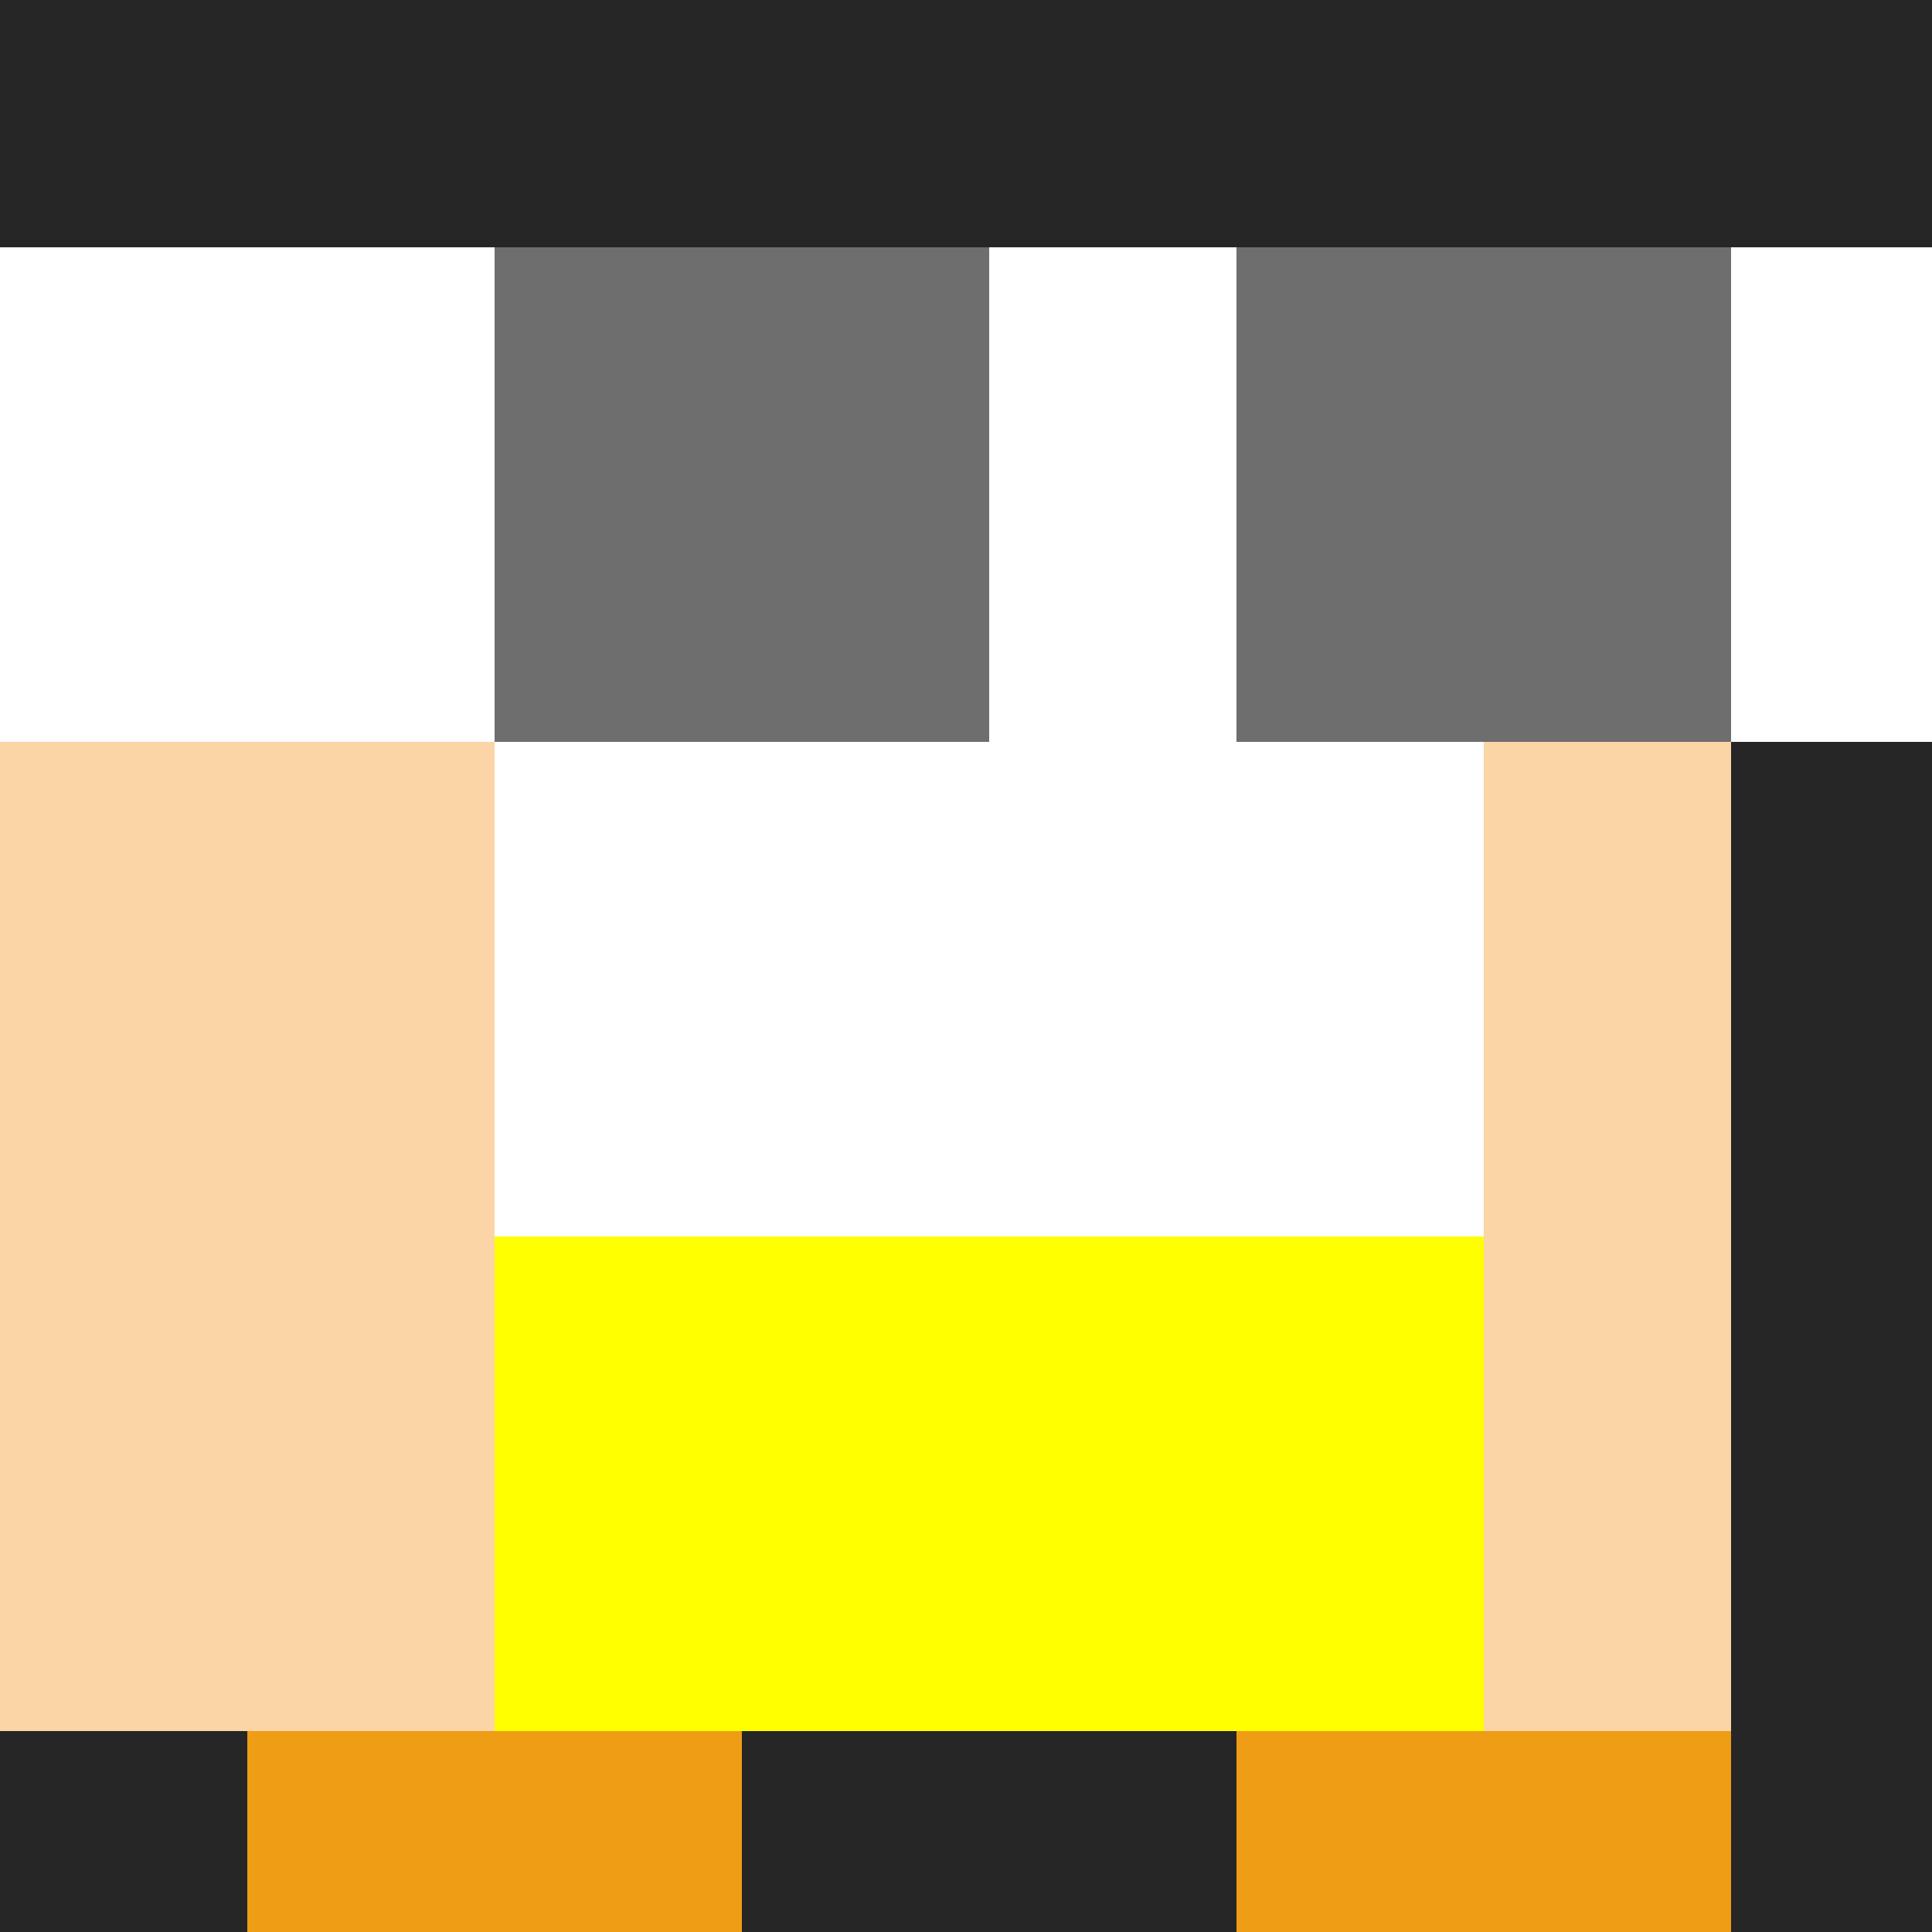
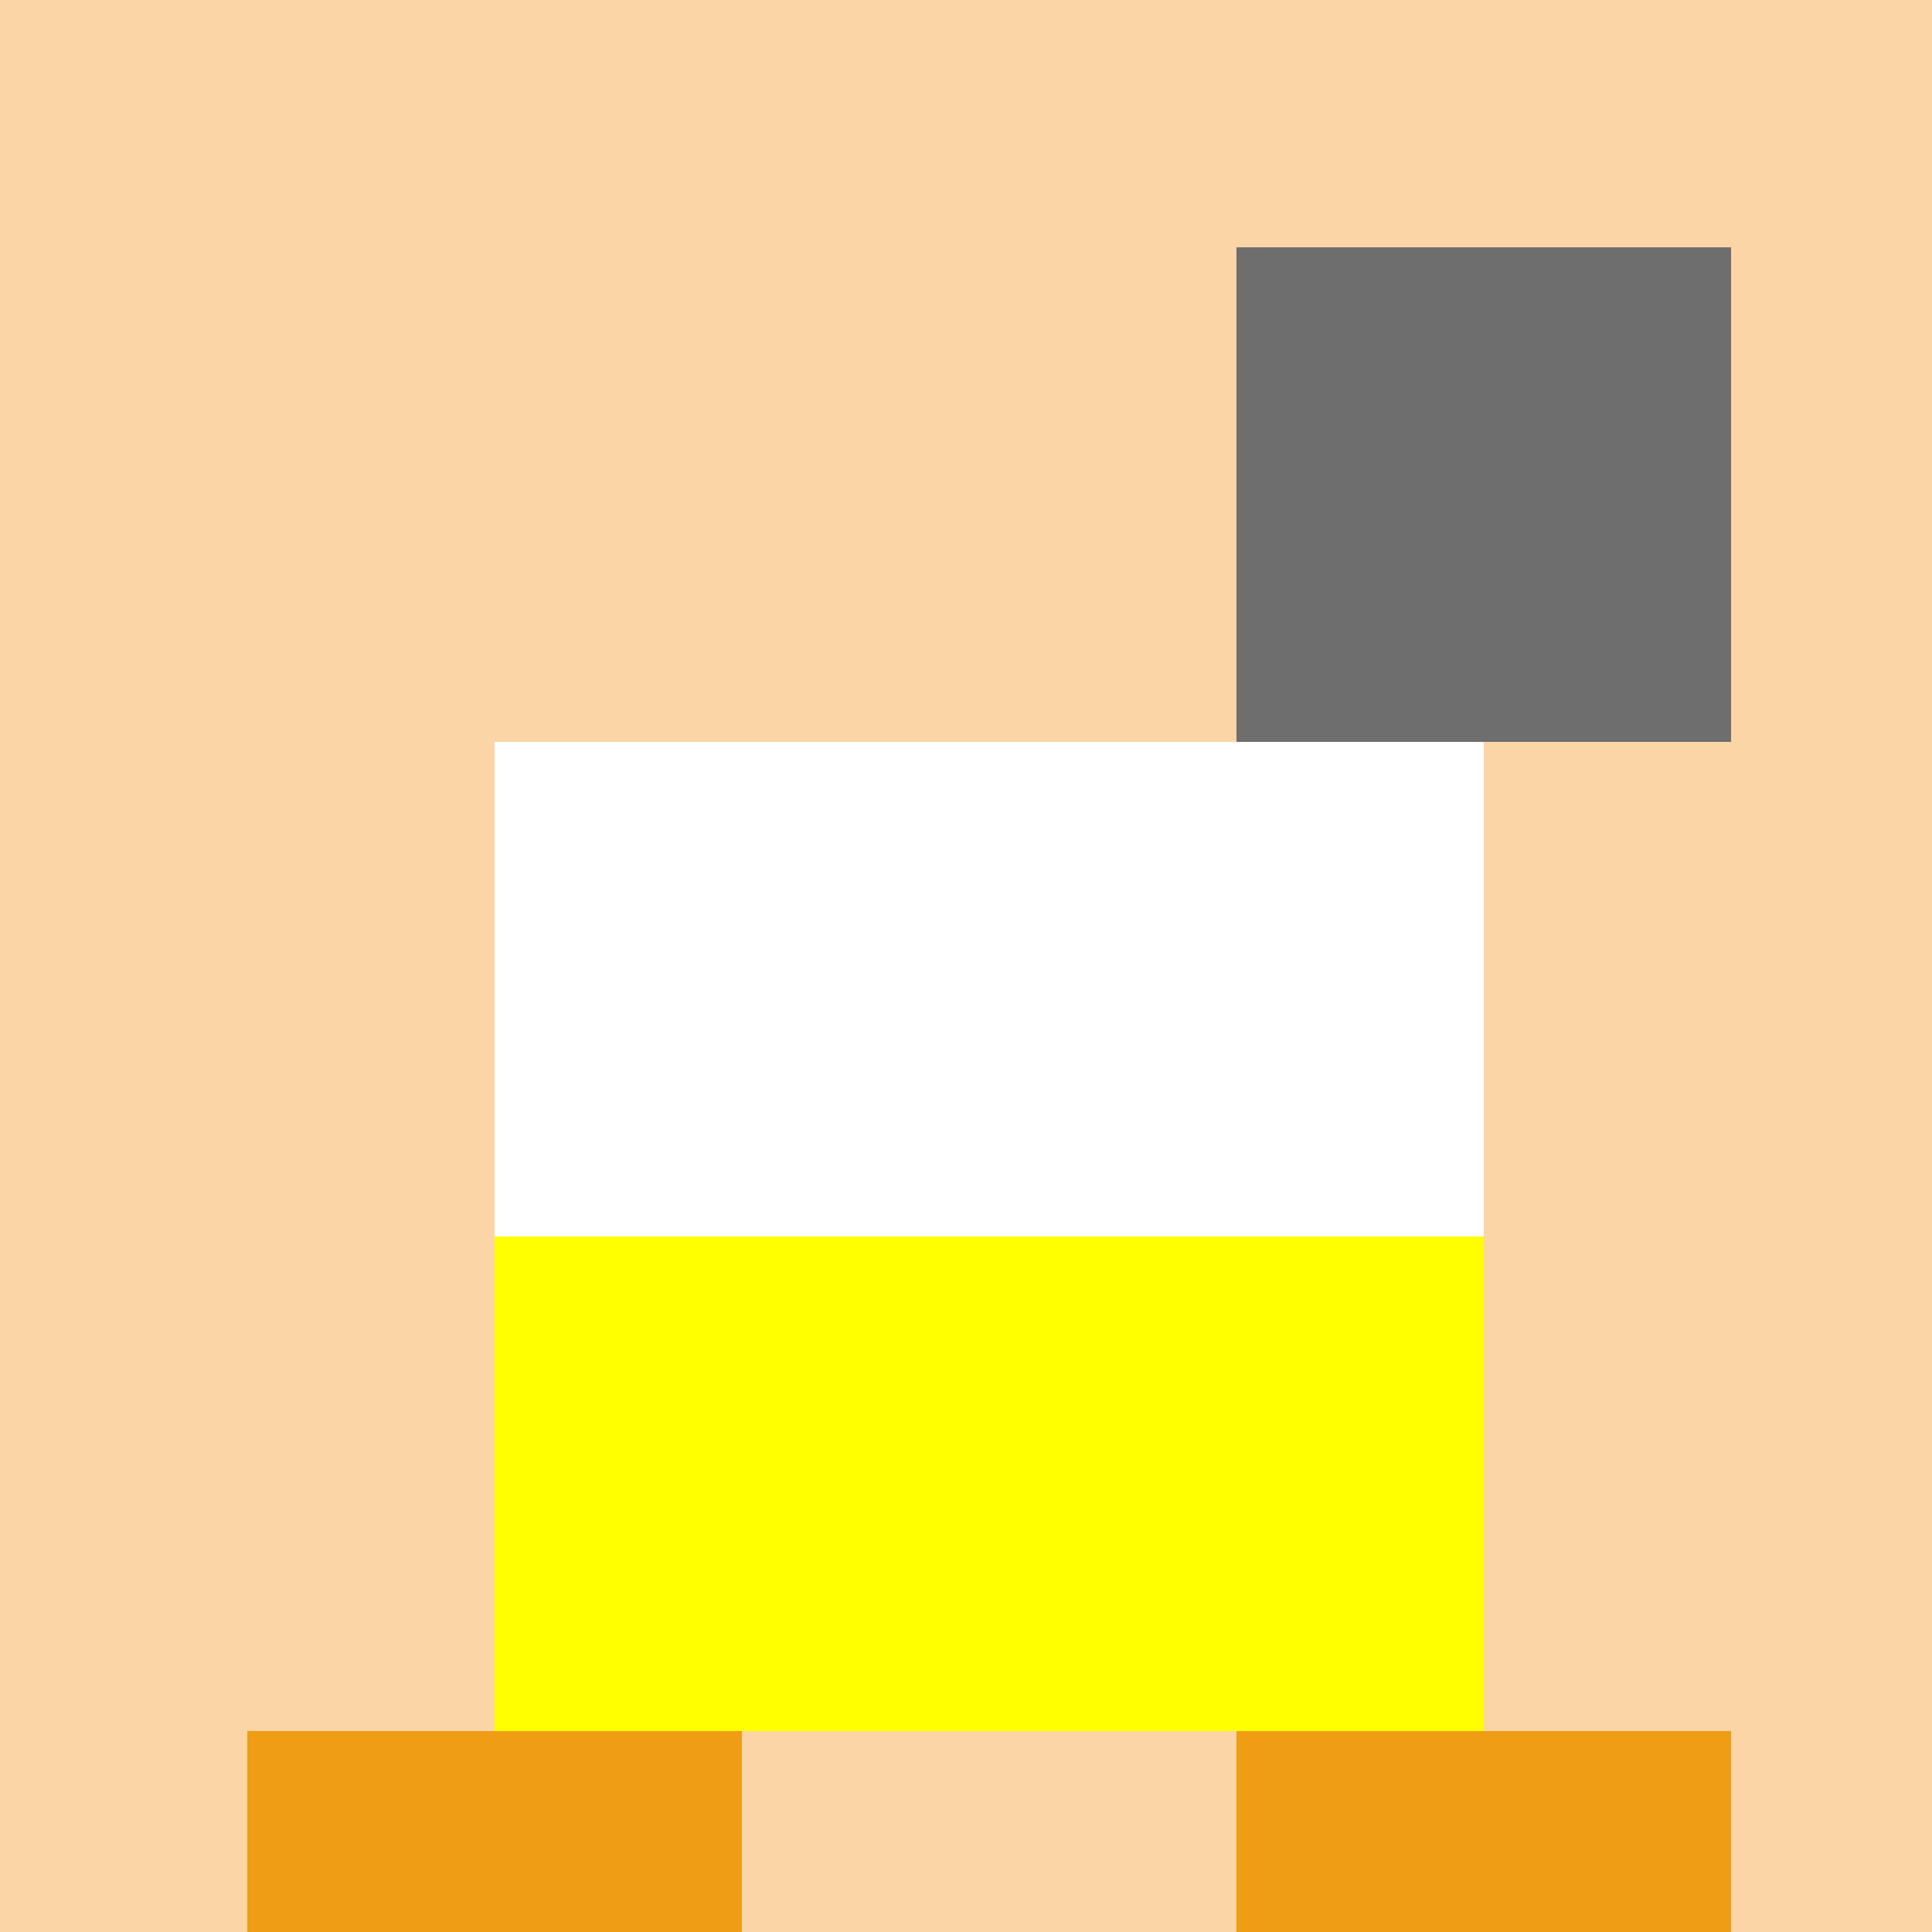
<svg xmlns="http://www.w3.org/2000/svg" width="500" height="500">
  <defs />
  <g>
    <rect fill="#FBD5A5" stroke="none" x="0" y="0" width="512" height="512" />
-     <rect fill="#262626" stroke="none" x="0" y="0" width="512" height="64" />
-     <rect fill="#262626" stroke="none" x="448" y="0" width="64" height="512" />
-     <rect fill="#262626" stroke="none" x="0" y="448" width="512" height="64" />
-     <rect fill="#FFF" stroke="none" x="0" y="64" width="512" height="128" />
    <rect fill="#FFF" stroke="none" x="128" y="192" width="256" height="128" />
-     <rect fill="#6E6E6E" stroke="none" x="128" y="64" width="128" height="128" />
    <rect fill="#6E6E6E" stroke="none" x="320" y="64" width="128" height="128" />
    <rect fill="#FFFF00" stroke="none" x="128" y="320" width="256" height="128" />
    <rect fill="#EF9D14" stroke="none" x="64" y="448" width="128" height="64" />
    <rect fill="#EF9D14" stroke="none" x="320" y="448" width="128" height="64" />
  </g>
</svg>